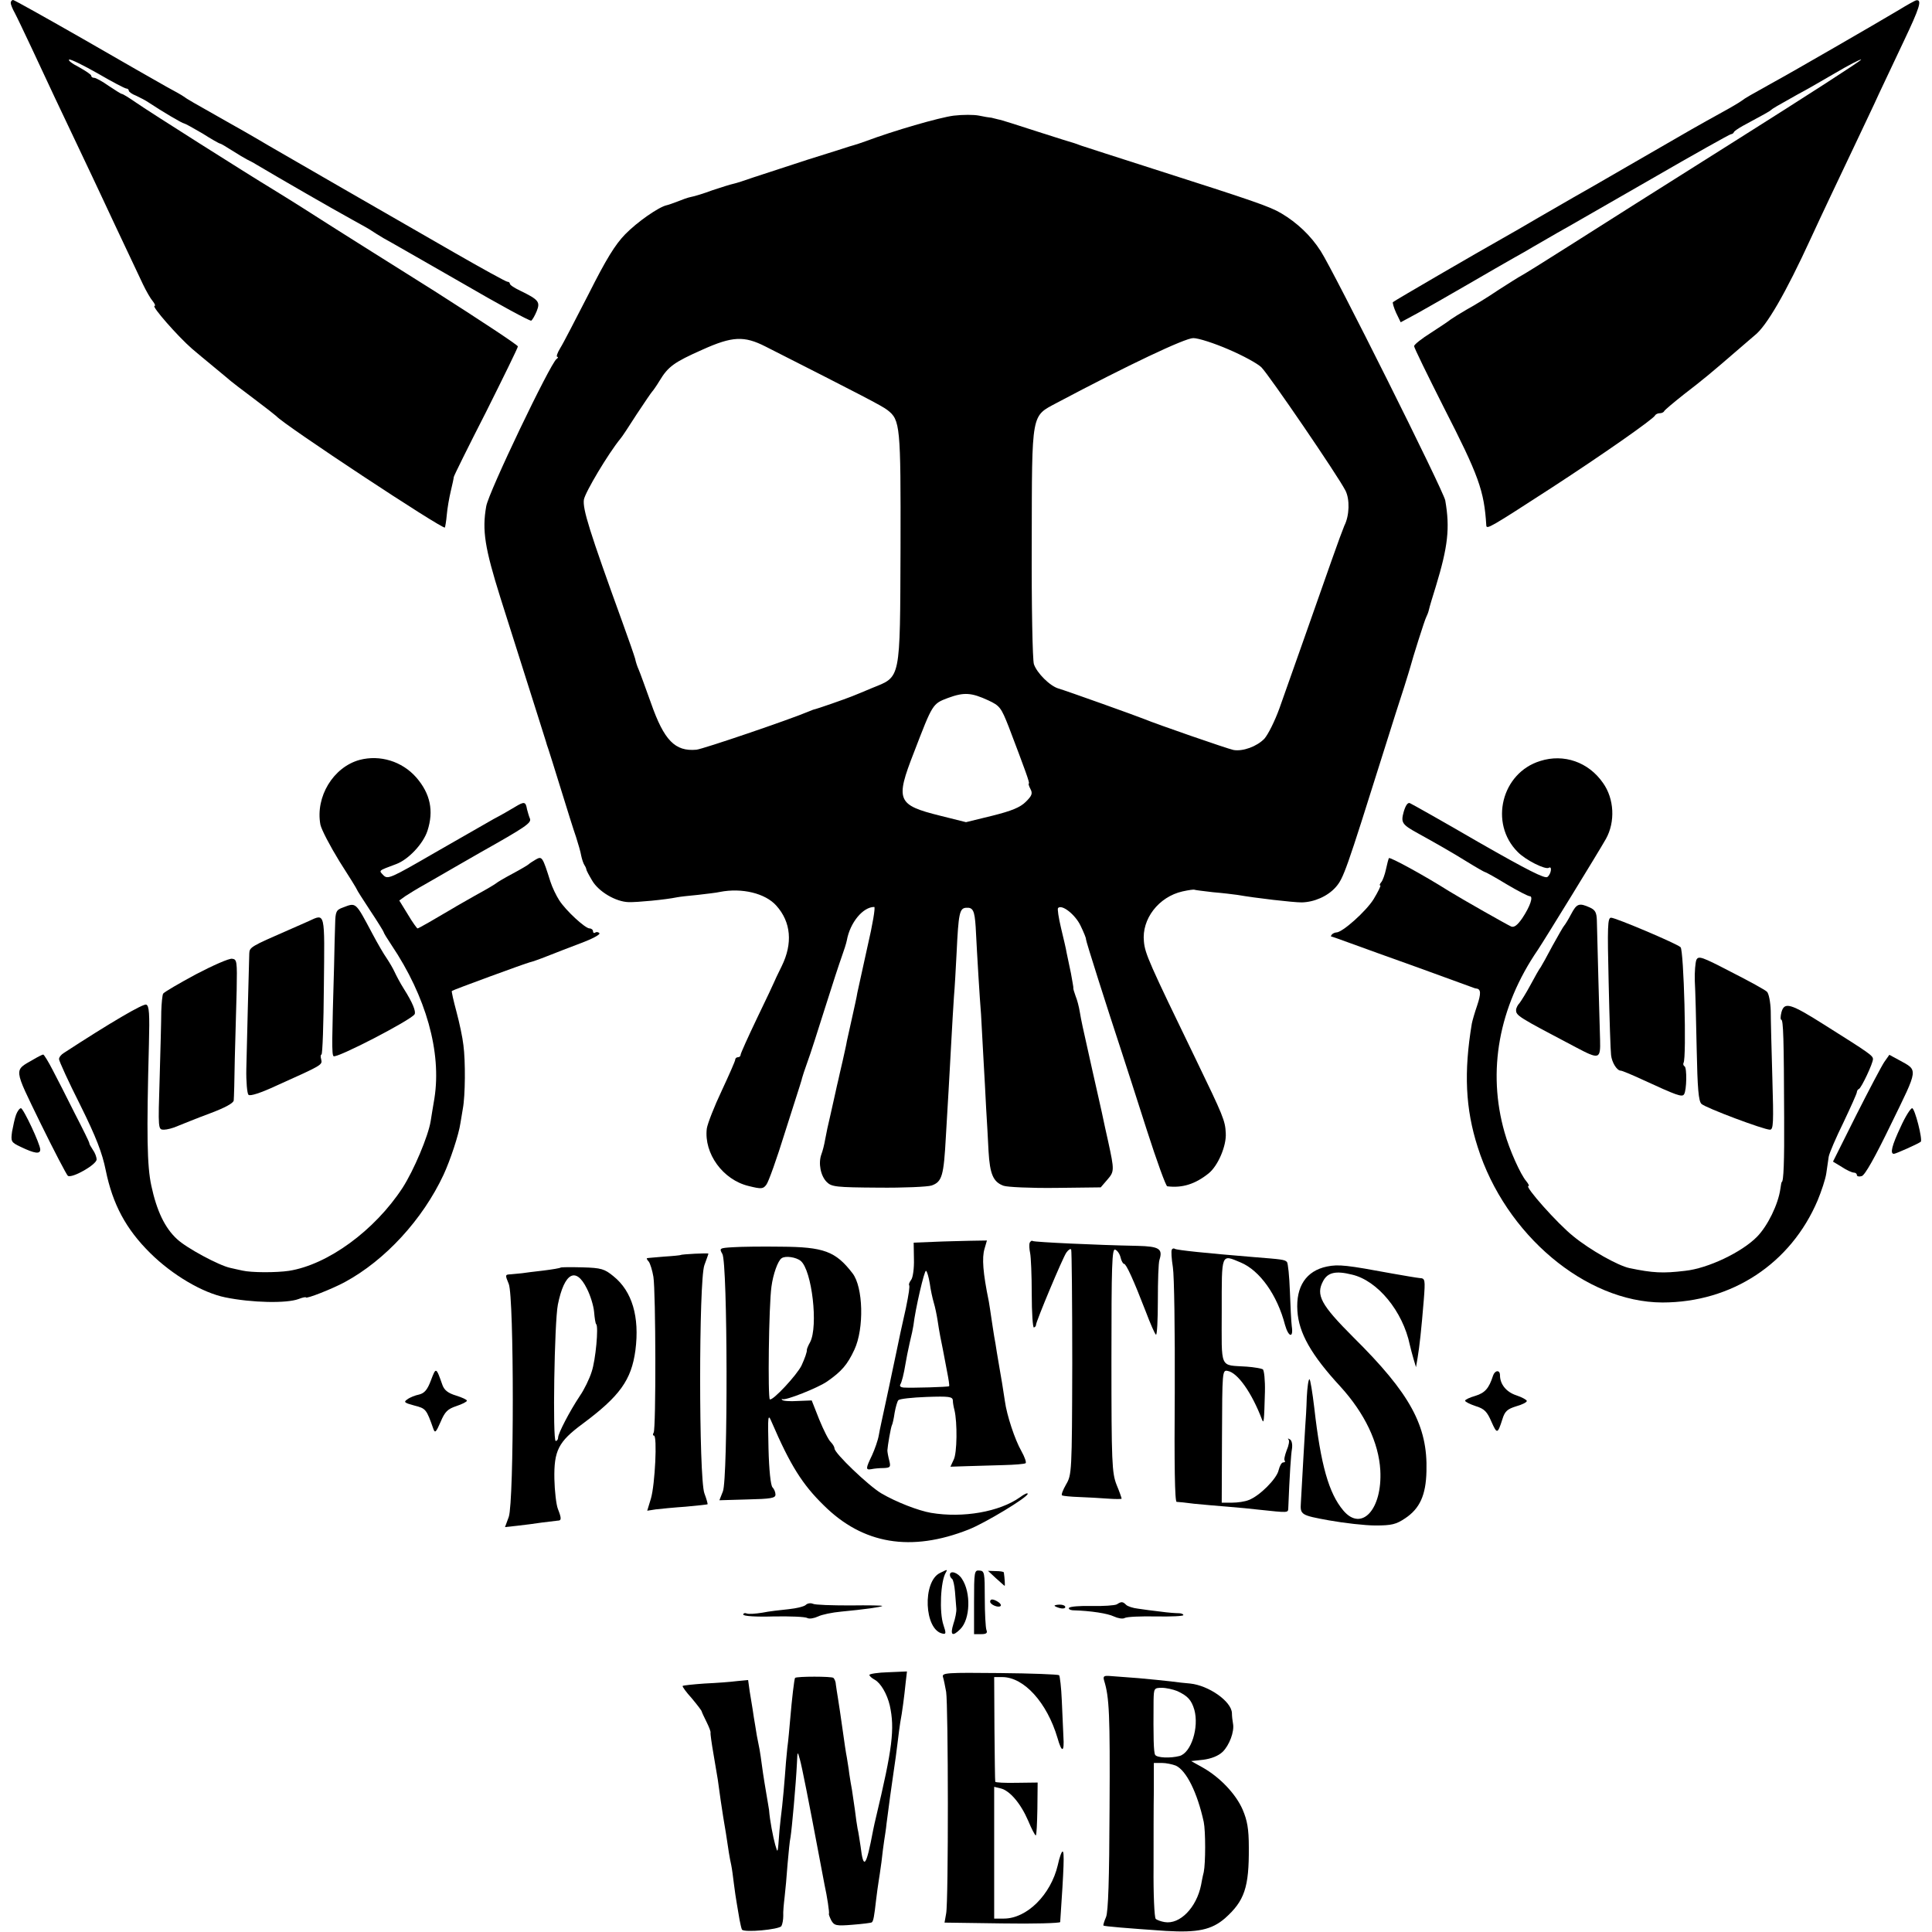
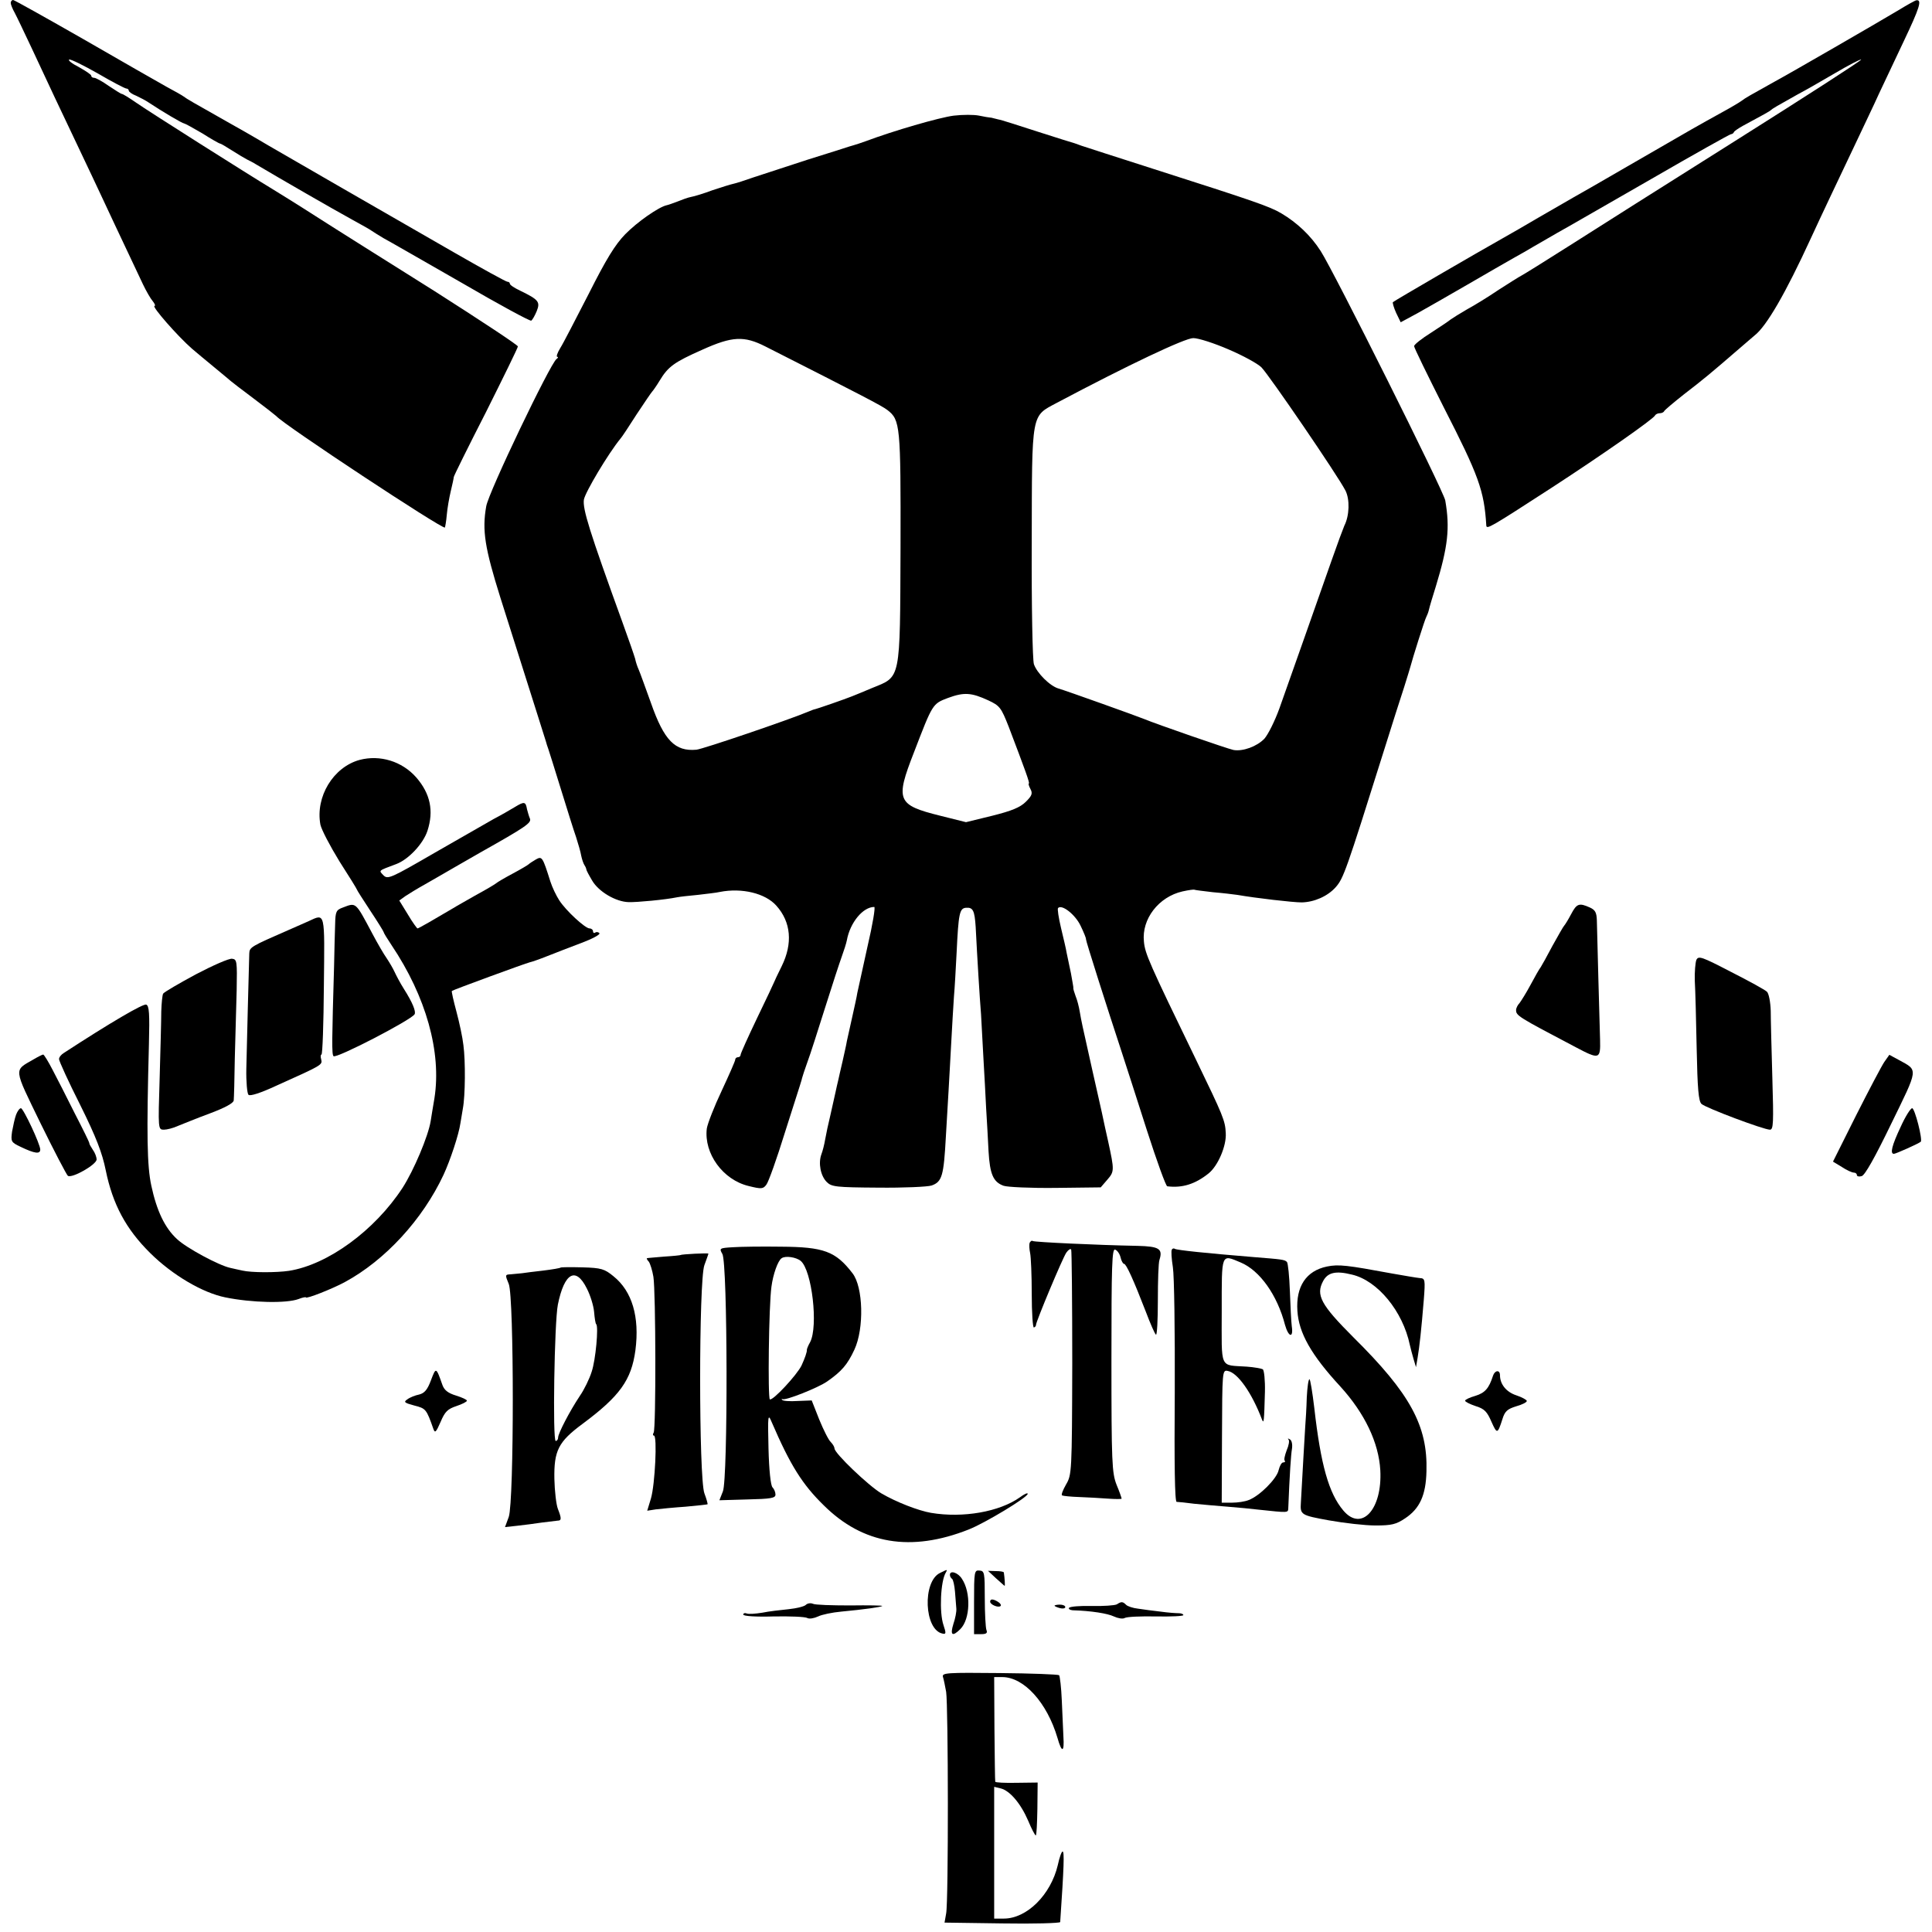
<svg xmlns="http://www.w3.org/2000/svg" version="1.0" width="720pt" height="720pt" viewBox="0 0 720 720" preserveAspectRatio="xMidYMid meet">
  <g transform="translate(0,720) scale(0.1,-0.1)" fill="#000000" stroke="none">
    <path d="M40 7189 c0 -6 7 -23 15 -37 8 -15 35 -72 61 -127 64 -138 112 -239 179 -380 31 -66 70 -147 85 -180 24 -52 52 -111 153 -325 12 -25 28 -53 36 -62 8 -10 11 -18 7 -18 -13 0 87 -114 140 -160 16 -14 54 -45 84 -70 30 -25 57 -47 60 -50 3 -3 41 -32 85 -65 44 -33 82 -63 85 -66 26 -31 620 -423 628 -415 1 2 5 23 7 47 2 24 9 64 15 89 6 25 11 48 11 52 0 4 54 113 120 242 65 130 119 240 119 245 0 5 -141 98 -312 207 -172 108 -371 233 -441 278 -70 45 -143 90 -161 101 -88 53 -467 293 -508 322 -26 18 -50 33 -54 33 -3 0 -25 14 -49 30 -24 17 -48 30 -54 30 -6 0 -11 3 -11 8 0 4 -21 18 -46 32 -26 13 -42 26 -36 28 6 2 54 -22 107 -52 53 -31 101 -56 106 -56 5 0 9 -4 9 -8 0 -4 12 -13 28 -19 15 -7 36 -18 46 -25 51 -34 126 -78 132 -78 3 0 34 -17 68 -37 33 -21 63 -38 66 -38 3 0 23 -12 45 -26 22 -14 47 -29 55 -33 8 -4 24 -12 35 -19 91 -54 280 -163 360 -207 33 -18 65 -36 70 -40 6 -4 26 -17 45 -28 19 -10 149 -85 289 -165 139 -81 257 -145 261 -142 4 3 13 18 20 35 14 35 8 43 -62 77 -21 10 -38 21 -38 26 0 4 -4 7 -9 7 -5 0 -96 50 -202 111 -318 183 -588 338 -689 397 -52 31 -124 72 -160 92 -117 66 -145 82 -155 90 -5 4 -35 21 -65 37 -30 17 -169 96 -309 177 -140 80 -258 146 -262 146 -5 0 -9 -5 -9 -11z" />
    <path d="M7070 7159 c-70 -42 -397 -231 -458 -264 -88 -49 -108 -60 -122 -71 -8 -6 -42 -26 -75 -44 -94 -52 -89 -49 -350 -200 -88 -51 -178 -103 -200 -115 -22 -13 -80 -46 -130 -75 -49 -29 -110 -64 -135 -78 -96 -54 -404 -233 -409 -238 -2 -2 3 -20 12 -40 l17 -35 63 34 c34 19 118 67 187 107 69 40 145 84 170 98 25 14 59 33 75 43 17 10 57 33 90 52 33 18 190 109 349 200 159 92 293 167 297 167 4 0 9 3 11 8 2 4 17 14 33 23 78 42 100 54 105 59 5 5 22 15 99 58 25 13 88 49 139 79 51 30 95 53 98 51 2 -3 -206 -137 -463 -299 -257 -162 -539 -340 -628 -397 -88 -56 -167 -105 -175 -109 -8 -4 -46 -28 -85 -53 -38 -26 -92 -59 -118 -73 -26 -15 -53 -32 -60 -37 -7 -6 -40 -28 -74 -50 -35 -22 -63 -44 -63 -50 0 -6 50 -108 110 -227 131 -256 151 -311 159 -441 1 -16 13 -9 246 142 183 119 378 255 383 268 2 4 10 8 17 8 7 0 15 3 17 8 2 4 35 32 73 62 73 56 104 82 200 165 32 28 61 52 64 55 44 34 115 156 210 363 40 87 99 211 166 352 31 66 71 149 87 185 17 36 59 125 94 199 57 120 68 153 46 150 -4 0 -36 -18 -72 -40z" />
    <path d="M3554 6769 c-54 -7 -223 -56 -327 -95 -20 -7 -40 -14 -45 -15 -4 -1 -11 -3 -17 -5 -5 -2 -75 -24 -155 -49 -80 -26 -171 -56 -202 -66 -31 -11 -65 -22 -75 -24 -10 -2 -45 -13 -78 -24 -32 -12 -68 -23 -80 -25 -11 -2 -33 -10 -50 -17 -16 -6 -35 -13 -41 -14 -30 -7 -109 -62 -154 -108 -38 -39 -71 -93 -136 -222 -48 -93 -95 -185 -106 -202 -11 -18 -16 -33 -11 -33 4 0 3 -4 -3 -8 -23 -16 -254 -498 -262 -549 -16 -90 -5 -156 53 -341 142 -447 167 -528 170 -537 1 -5 5 -17 8 -25 3 -8 24 -76 47 -150 23 -74 48 -155 57 -180 8 -25 17 -56 19 -69 3 -14 8 -29 12 -35 4 -6 7 -13 7 -16 0 -3 10 -22 22 -42 24 -41 88 -79 136 -80 30 -1 137 9 180 18 10 2 45 6 78 9 33 4 70 8 82 11 82 16 169 -5 210 -51 55 -61 62 -141 20 -226 -15 -30 -27 -56 -28 -59 -1 -3 -29 -63 -63 -133 -34 -71 -62 -133 -62 -138 0 -5 -4 -9 -10 -9 -5 0 -10 -4 -10 -9 0 -5 -23 -57 -50 -115 -28 -59 -53 -123 -56 -142 -11 -93 60 -191 156 -214 48 -12 54 -11 66 5 8 10 39 97 69 194 64 200 62 194 64 203 1 5 10 32 20 60 11 29 40 121 66 203 26 83 54 168 62 190 8 22 17 50 19 61 12 66 60 124 102 124 5 0 -6 -66 -25 -147 -18 -82 -35 -159 -38 -173 -2 -14 -11 -54 -19 -90 -8 -36 -17 -76 -20 -90 -2 -14 -10 -47 -16 -75 -6 -27 -14 -59 -16 -70 -3 -11 -7 -31 -10 -44 -3 -12 -11 -51 -19 -85 -8 -33 -17 -75 -20 -93 -3 -18 -9 -42 -14 -55 -12 -33 -3 -80 20 -103 18 -18 34 -20 192 -21 94 -1 184 3 199 8 39 14 45 36 53 183 3 55 8 132 10 170 2 39 7 120 10 180 3 61 8 137 10 170 3 33 7 107 10 165 7 147 11 165 35 167 26 2 32 -10 36 -71 6 -118 15 -265 20 -326 2 -36 6 -110 9 -165 3 -55 8 -138 10 -185 3 -47 7 -119 9 -161 5 -84 17 -114 56 -128 14 -5 101 -9 193 -8 l169 2 25 29 c26 30 26 35 3 141 -11 47 -13 60 -24 110 -2 11 -19 83 -36 160 -40 179 -39 174 -46 214 -3 19 -10 46 -16 60 -5 14 -9 27 -8 29 1 1 -4 26 -9 55 -6 28 -13 63 -16 76 -2 14 -12 55 -21 93 -9 38 -14 71 -11 74 14 15 64 -24 84 -66 12 -25 21 -47 20 -50 -1 -5 79 -256 133 -420 15 -47 58 -178 94 -292 37 -115 71 -209 76 -209 56 -7 104 8 154 48 35 28 67 103 64 150 -2 47 -10 65 -110 272 -176 363 -191 397 -195 442 -9 84 55 167 144 187 23 5 43 8 45 6 2 -1 33 -5 68 -9 36 -3 77 -8 91 -10 69 -12 207 -28 240 -28 47 1 97 23 127 57 29 33 39 62 177 501 31 99 66 209 78 245 11 36 22 70 23 75 7 28 54 177 59 185 3 6 8 18 10 27 2 10 14 50 26 88 45 148 53 217 35 320 -6 35 -416 855 -464 929 -37 58 -88 106 -147 141 -44 26 -103 46 -475 165 -140 45 -262 84 -270 87 -8 3 -19 7 -25 9 -5 1 -68 21 -140 44 -71 23 -136 44 -145 45 -8 2 -17 4 -20 5 -3 1 -8 2 -11 2 -3 0 -21 3 -40 7 -19 4 -61 4 -95 0z m-702 -860 c359 -182 436 -222 455 -237 48 -37 50 -57 49 -512 -2 -502 2 -480 -106 -524 -25 -11 -58 -24 -75 -31 -25 -10 -127 -46 -145 -50 -3 -1 -12 -5 -20 -8 -66 -28 -391 -139 -415 -141 -79 -7 -120 34 -169 174 -21 58 -41 114 -46 125 -5 11 -11 29 -13 40 -3 11 -24 72 -47 135 -124 342 -149 423 -144 458 5 28 91 172 136 227 5 5 32 46 60 90 29 44 55 82 58 85 3 3 16 21 28 41 32 53 54 69 160 116 111 50 155 52 234 12z m1726 -11 c54 -23 109 -53 123 -67 28 -28 285 -404 313 -459 17 -33 15 -94 -4 -131 -4 -9 -26 -68 -48 -131 -50 -143 -154 -437 -194 -550 -17 -47 -42 -97 -56 -113 -28 -29 -80 -48 -115 -42 -21 4 -292 98 -332 115 -24 10 -292 106 -320 114 -32 9 -81 58 -92 91 -5 17 -9 214 -8 455 1 489 -3 467 94 519 266 141 477 241 508 241 19 0 78 -19 131 -42z m-895 -1308 c43 -20 48 -27 76 -98 62 -163 80 -212 75 -212 -2 0 0 -9 6 -20 9 -17 6 -25 -17 -48 -21 -21 -53 -34 -125 -52 l-98 -24 -96 24 c-161 40 -168 57 -98 236 70 182 69 181 127 203 60 22 87 20 150 -9z" />
    <path d="M1340 4368 c-98 -27 -165 -137 -146 -241 4 -19 36 -80 71 -137 36 -56 65 -103 65 -105 0 -2 23 -38 50 -79 28 -42 50 -78 50 -80 0 -3 13 -24 29 -48 129 -192 187 -399 160 -571 -5 -28 -11 -67 -14 -85 -9 -56 -63 -184 -105 -249 -104 -159 -278 -286 -423 -309 -47 -7 -140 -7 -174 1 -13 3 -33 7 -45 10 -42 9 -163 74 -198 107 -46 42 -76 106 -96 199 -16 74 -18 188 -9 527 3 114 1 144 -10 148 -11 5 -135 -68 -307 -180 -10 -6 -18 -16 -18 -23 0 -7 35 -84 79 -171 60 -121 82 -179 95 -243 26 -127 75 -219 166 -309 83 -82 195 -148 280 -165 98 -20 228 -23 273 -6 15 6 27 8 27 6 0 -7 99 32 145 57 150 81 290 233 368 400 25 54 57 150 63 193 2 11 6 35 9 54 9 48 10 177 2 236 -3 28 -15 84 -26 125 -11 41 -19 76 -17 77 4 4 277 104 291 107 6 1 35 11 65 23 30 12 87 34 127 49 40 15 70 31 67 36 -3 4 -10 6 -15 3 -5 -4 -9 -1 -9 4 0 6 -6 11 -13 11 -16 0 -88 66 -113 105 -11 17 -26 48 -33 70 -29 92 -31 95 -54 82 -12 -7 -24 -15 -27 -18 -3 -3 -30 -19 -60 -35 -30 -16 -57 -32 -60 -35 -3 -3 -36 -23 -75 -44 -38 -22 -78 -44 -87 -50 -64 -38 -128 -75 -132 -75 -2 0 -19 23 -36 52 l-32 52 22 16 c12 8 46 29 75 45 29 17 79 45 111 64 33 19 75 43 94 54 167 94 191 110 185 126 -4 9 -8 24 -11 35 -5 29 -10 30 -46 8 -18 -11 -53 -31 -78 -44 -25 -14 -124 -71 -220 -126 -164 -95 -175 -100 -191 -84 -18 19 -21 16 48 42 45 17 100 75 116 124 24 74 11 138 -42 199 -53 60 -135 85 -211 65z" />
-     <path d="M5740 4364 c-144 -44 -191 -232 -84 -339 29 -30 103 -67 116 -59 13 8 9 -23 -5 -34 -9 -8 -74 25 -256 129 -134 78 -250 143 -257 146 -8 3 -16 -9 -23 -33 -11 -40 -6 -47 54 -80 58 -32 127 -71 183 -106 34 -21 64 -38 66 -38 3 0 39 -20 80 -45 42 -25 81 -45 87 -45 14 0 2 -37 -28 -82 -18 -26 -30 -35 -41 -31 -14 6 -180 100 -232 132 -95 60 -220 128 -224 123 -2 -4 -7 -23 -11 -42 -4 -19 -12 -41 -17 -47 -6 -7 -8 -13 -4 -13 3 0 -8 -23 -25 -51 -28 -45 -116 -124 -139 -124 -4 0 -12 -3 -16 -7 -4 -5 -5 -8 -3 -8 2 0 36 -12 74 -26 39 -14 151 -55 250 -90 99 -36 187 -68 195 -71 8 -3 18 -7 22 -7 17 -2 18 -18 3 -63 -9 -26 -18 -57 -20 -68 -30 -180 -24 -317 22 -460 103 -326 402 -578 688 -579 259 0 479 145 579 381 14 34 29 79 32 100 3 21 7 49 9 62 2 13 27 71 55 128 27 57 50 108 50 113 0 4 3 10 8 12 9 4 52 95 52 111 0 13 -13 22 -183 129 -125 79 -147 85 -158 46 -4 -16 -4 -28 -1 -28 8 0 10 -69 11 -365 1 -162 -2 -240 -9 -240 -1 0 -3 -11 -5 -25 -8 -58 -47 -138 -87 -179 -57 -58 -183 -118 -268 -127 -83 -10 -120 -8 -207 10 -43 9 -148 68 -210 119 -59 47 -183 187 -167 187 4 0 0 8 -8 18 -21 24 -63 117 -81 182 -65 228 -22 467 124 680 26 39 227 366 254 414 35 63 31 149 -11 208 -54 78 -146 110 -234 82z" />
    <path d="M1278 3818 c-25 -9 -28 -15 -29 -61 -1 -29 -3 -99 -4 -157 -8 -277 -9 -330 -2 -336 10 -10 288 134 302 156 6 10 -7 43 -40 95 -14 22 -29 51 -35 64 -6 13 -19 35 -29 50 -10 14 -34 55 -53 91 -64 120 -60 117 -110 98z" />
    <path d="M5855 3793 c-11 -21 -23 -40 -26 -43 -3 -3 -22 -36 -43 -74 -20 -38 -40 -74 -44 -80 -5 -6 -22 -36 -38 -66 -16 -30 -35 -60 -41 -68 -7 -7 -13 -19 -13 -26 0 -21 6 -25 223 -139 87 -46 92 -45 90 28 -2 70 -11 393 -12 446 -1 28 -6 38 -26 47 -40 18 -49 15 -70 -25z" />
    <path d="M1150 3767 c-14 -6 -47 -21 -75 -33 -140 -61 -145 -64 -146 -87 -2 -55 -9 -350 -11 -430 -1 -48 3 -92 8 -97 6 -6 46 7 104 34 171 77 172 77 167 98 -3 10 -2 18 1 18 4 0 8 115 9 255 3 281 6 271 -57 242z" />
-     <path d="M5995 3538 c3 -134 7 -255 9 -270 3 -28 22 -58 36 -58 5 0 41 -15 82 -34 126 -58 147 -66 154 -54 10 15 11 99 2 104 -5 3 -6 9 -4 13 12 18 1 420 -11 431 -13 13 -242 110 -259 110 -13 0 -14 -32 -9 -242z" />
    <path d="M6322 3623 c-4 -10 -7 -45 -6 -78 2 -33 5 -147 7 -253 3 -150 7 -196 18 -206 16 -15 232 -96 255 -96 13 0 14 25 9 193 -3 105 -6 218 -6 250 -1 32 -7 64 -14 71 -7 7 -67 40 -134 74 -108 56 -121 61 -129 45z" />
    <path d="M730 3569 c-63 -34 -118 -66 -122 -72 -3 -5 -6 -35 -7 -66 0 -31 -3 -143 -6 -248 -6 -192 -6 -193 16 -193 11 0 35 6 52 14 18 7 71 29 120 47 56 21 87 38 88 48 1 9 3 79 4 156 2 77 5 192 7 255 2 108 1 115 -17 117 -11 2 -72 -25 -135 -58z" />
    <path d="M125 3252 c-74 -43 -76 -28 26 -238 51 -104 97 -192 102 -196 16 -10 107 42 107 61 0 9 -6 25 -14 36 -7 11 -14 22 -13 25 0 3 -24 52 -54 110 -29 58 -66 131 -83 163 -16 31 -32 57 -35 57 -3 0 -19 -8 -36 -18z" />
    <path d="M7022 3242 c-10 -15 -57 -104 -105 -199 l-86 -172 33 -20 c18 -12 38 -21 45 -21 6 0 11 -4 11 -9 0 -5 8 -7 18 -4 12 3 50 71 110 195 102 209 101 198 30 237 l-37 20 -19 -27z" />
    <path d="M60 3046 c-5 -13 -11 -42 -15 -63 -5 -37 -4 -40 32 -57 52 -25 73 -28 73 -10 0 20 -63 154 -72 154 -5 0 -13 -11 -18 -24z" />
    <path d="M7083 3000 c-33 -70 -40 -100 -25 -100 7 0 92 38 100 45 8 7 -22 125 -32 125 -6 0 -26 -32 -43 -70z" />
-     <path d="M3480 2572 l-75 -3 1 -62 c1 -34 -4 -68 -10 -76 -6 -8 -10 -17 -8 -20 3 -5 -1 -32 -12 -86 -3 -11 -11 -52 -20 -90 -14 -69 -20 -94 -32 -152 -3 -16 -14 -66 -24 -113 -10 -47 -22 -100 -25 -119 -3 -18 -15 -52 -25 -74 -24 -50 -25 -56 -2 -52 9 2 29 4 45 4 25 1 27 4 21 28 -4 15 -7 32 -7 38 1 18 13 87 17 94 2 3 7 24 10 46 4 22 10 43 14 47 5 5 52 10 105 12 84 3 97 1 98 -13 0 -9 3 -25 6 -36 11 -46 10 -161 -3 -185 l-12 -26 61 2 c34 1 96 3 137 4 41 1 78 4 82 7 4 2 -3 23 -16 46 -24 42 -54 133 -61 185 -8 55 -14 88 -19 117 -3 17 -8 46 -11 65 -3 19 -7 46 -10 60 -2 14 -7 43 -10 65 -3 23 -8 52 -10 65 -22 107 -26 162 -16 196 l9 31 -62 -1 c-33 -1 -95 -2 -136 -4z m-15 -155 c3 -23 10 -55 15 -72 5 -16 11 -46 14 -65 3 -19 7 -46 10 -60 3 -14 7 -36 10 -50 3 -14 9 -49 15 -79 6 -30 10 -55 8 -57 -2 -3 -139 -7 -170 -5 -10 1 -15 5 -12 11 6 10 13 38 20 80 2 14 9 48 15 75 7 28 13 57 14 65 7 61 41 208 47 204 4 -2 10 -23 14 -47z" />
    <path d="M3837 2568 c-2 -7 -1 -24 2 -38 3 -14 6 -82 6 -152 0 -71 4 -127 8 -125 5 1 8 6 8 10 0 12 99 249 113 269 8 11 16 16 18 11 2 -4 4 -195 4 -423 -1 -408 -2 -416 -23 -452 -12 -21 -19 -39 -15 -41 4 -2 32 -5 64 -6 31 -1 79 -4 107 -6 28 -2 51 -2 51 0 0 2 -8 26 -19 52 -17 44 -19 81 -19 465 0 355 2 416 14 411 8 -3 17 -16 20 -29 3 -13 9 -24 13 -24 8 0 35 -59 81 -178 17 -45 34 -84 38 -86 4 -2 7 55 7 127 0 73 2 141 6 152 13 41 -1 50 -81 52 -155 3 -384 14 -391 18 -4 3 -9 -1 -12 -7z" />
    <path d="M2732 2552 c-51 -3 -52 -4 -40 -25 20 -34 21 -839 2 -885 l-13 -33 104 3 c88 2 105 5 105 18 0 9 -5 21 -11 27 -7 7 -13 65 -15 145 -3 126 -2 131 12 98 69 -160 114 -232 194 -310 146 -145 325 -175 540 -90 61 24 220 120 220 133 0 5 -13 -1 -29 -13 -76 -54 -212 -78 -331 -58 -47 8 -130 40 -186 73 -47 28 -174 149 -174 167 0 5 -6 16 -14 24 -8 7 -27 45 -43 84 l-28 71 -52 -2 c-29 -2 -55 0 -58 4 -3 4 -2 5 1 3 9 -7 133 42 167 66 53 37 75 62 101 118 37 79 33 234 -7 285 -63 82 -107 98 -267 99 -69 1 -149 0 -178 -2z m252 -51 c42 -35 66 -244 35 -303 -7 -12 -12 -25 -12 -28 1 -8 -8 -33 -20 -59 -17 -35 -107 -132 -118 -126 -8 6 -4 348 6 420 6 46 24 97 38 106 14 10 54 4 71 -10z" />
    <path d="M4367 2543 c-3 -5 -1 -34 4 -66 5 -31 8 -241 7 -465 -2 -267 0 -409 7 -409 6 0 35 -3 65 -7 30 -3 87 -8 125 -11 39 -3 90 -8 115 -11 112 -12 110 -12 111 5 5 126 10 201 14 223 2 16 -1 30 -8 34 -7 4 -9 4 -5 -1 4 -4 1 -22 -7 -40 -7 -19 -11 -36 -7 -39 3 -3 0 -6 -6 -6 -6 0 -13 -13 -17 -29 -7 -32 -71 -96 -111 -111 -14 -6 -42 -10 -63 -10 l-38 0 1 248 c1 241 1 247 21 243 37 -6 90 -81 128 -181 7 -18 8 -7 11 103 1 43 -3 81 -8 84 -5 3 -32 8 -60 10 -103 7 -93 -14 -93 208 0 218 -3 211 71 180 71 -30 136 -121 165 -233 13 -46 32 -50 25 -4 -2 15 -5 73 -7 130 -2 56 -7 105 -11 109 -8 9 -21 10 -121 18 -183 15 -288 26 -297 31 -4 3 -9 1 -11 -3z" />
    <path d="M2537 2523 c-1 -1 -29 -4 -62 -6 -33 -3 -62 -5 -64 -6 -2 -1 1 -7 7 -13 5 -7 13 -32 17 -56 9 -56 10 -566 1 -581 -4 -6 -3 -11 1 -11 13 0 4 -182 -11 -234 l-14 -46 32 5 c17 2 67 7 111 10 44 4 81 8 82 9 1 1 -4 20 -12 41 -21 59 -21 792 0 850 8 22 15 41 15 43 0 3 -100 -2 -103 -5z" />
    <path d="M4945 2480 c-77 -16 -116 -74 -110 -165 5 -82 51 -164 160 -282 91 -100 143 -209 149 -312 8 -146 -70 -231 -138 -150 -54 64 -84 170 -108 382 -7 59 -15 107 -18 107 -4 0 -8 -30 -10 -67 -1 -38 -4 -88 -6 -113 -2 -34 -10 -168 -16 -280 -3 -45 0 -47 105 -66 56 -10 134 -19 173 -19 60 0 77 4 111 27 54 36 77 86 79 175 5 169 -60 289 -272 499 -122 122 -141 158 -113 210 17 32 47 39 107 24 96 -22 190 -137 216 -262 3 -13 9 -36 14 -53 l9 -30 6 35 c7 41 14 105 23 215 6 77 5 81 -15 82 -11 1 -58 9 -103 17 -168 31 -199 35 -243 26z" />
    <path d="M2089 2476 c-2 -2 -31 -7 -64 -11 -33 -4 -69 -8 -80 -10 -11 -1 -30 -3 -42 -4 -21 -1 -21 -2 -7 -36 20 -49 20 -810 0 -868 l-14 -38 46 5 c26 3 67 8 92 12 25 3 51 6 58 7 15 0 15 8 1 44 -6 15 -12 66 -13 111 -2 106 15 139 104 205 140 104 183 164 198 275 16 124 -12 220 -82 276 -33 27 -45 31 -115 33 -43 1 -80 1 -82 -1z m98 -78 c13 -25 25 -64 27 -87 2 -23 5 -44 8 -46 9 -9 -2 -133 -17 -177 -8 -26 -28 -67 -44 -90 -38 -57 -81 -140 -81 -155 0 -7 -4 -13 -9 -13 -12 0 -5 443 8 508 24 119 67 143 108 60z" />
    <path d="M1606 2056 c-13 -35 -24 -48 -44 -53 -15 -3 -35 -11 -44 -18 -15 -10 -11 -13 26 -23 43 -11 45 -13 71 -87 6 -17 10 -13 27 26 16 38 26 48 59 59 21 7 39 16 39 20 0 4 -18 12 -40 19 -30 9 -44 20 -51 39 -24 68 -24 68 -43 18z" />
    <path d="M5564 2073 c-15 -47 -30 -64 -66 -75 -21 -6 -38 -14 -38 -18 0 -4 18 -13 39 -20 33 -10 43 -21 59 -58 21 -47 23 -47 41 9 9 30 19 38 51 48 22 6 40 15 40 20 0 4 -18 14 -39 21 -37 12 -61 41 -61 75 0 21 -19 19 -26 -2z" />
    <path d="M3503 1338 c-66 -32 -59 -213 10 -226 13 -3 13 2 3 32 -16 47 -11 164 9 196 7 12 6 12 -22 -2z" />
    <path d="M3630 1229 l0 -119 26 0 c20 0 25 4 20 16 -3 9 -6 62 -6 118 0 95 -1 102 -20 103 -19 2 -20 -4 -20 -118z" />
    <path d="M3712 1318 c17 -15 31 -28 32 -28 2 0 0 30 -3 50 -1 3 -14 5 -30 5 l-29 1 30 -28z" />
    <path d="M3540 1331 c0 -6 4 -12 8 -15 4 -2 9 -24 11 -48 2 -24 4 -52 5 -63 1 -11 -4 -37 -11 -57 -13 -42 -4 -49 26 -19 37 37 40 136 6 187 -15 24 -45 33 -45 15z" />
    <path d="M3690 1231 c0 -11 31 -24 39 -16 3 3 -1 10 -9 15 -19 12 -30 12 -30 1z" />
    <path d="M3003 1219 c-6 -6 -35 -13 -64 -16 -30 -3 -74 -8 -98 -13 -25 -4 -50 -6 -58 -3 -7 3 -13 1 -13 -4 0 -6 48 -9 113 -7 61 1 118 -1 126 -6 7 -4 25 -1 40 6 14 7 53 15 86 18 85 8 149 17 153 21 2 2 -52 3 -120 2 -68 0 -130 2 -138 6 -9 4 -21 2 -27 -4z" />
    <path d="M4162 1221 c-8 -4 -49 -7 -93 -6 -44 1 -82 -2 -85 -7 -3 -4 3 -8 13 -9 70 -2 131 -12 154 -23 15 -7 33 -10 40 -6 8 5 60 7 117 6 56 -1 102 1 102 5 0 4 -8 7 -17 7 -10 0 -40 2 -68 6 -27 3 -65 8 -84 11 -19 2 -39 9 -44 14 -13 13 -18 13 -35 2z" />
    <path d="M3930 1216 c0 -2 9 -6 20 -9 11 -3 20 -1 20 4 0 5 -9 9 -20 9 -11 0 -20 -2 -20 -4z" />
-     <path d="M3240 958 c0 -4 9 -12 20 -18 22 -12 46 -53 56 -96 19 -87 10 -159 -52 -419 -3 -11 -7 -31 -10 -45 -26 -138 -36 -151 -47 -60 -4 25 -8 54 -11 65 -2 11 -7 43 -10 70 -4 28 -9 61 -11 75 -3 14 -7 41 -10 60 -2 19 -7 46 -9 60 -3 14 -10 61 -16 105 -6 44 -14 96 -17 115 -3 19 -7 43 -8 52 0 10 -5 21 -9 25 -6 6 -136 6 -143 0 -3 -3 -12 -80 -18 -152 -3 -33 -7 -82 -11 -110 -3 -27 -7 -75 -9 -105 -2 -30 -7 -80 -10 -110 -4 -30 -8 -71 -10 -90 -7 -93 -6 -88 -16 -55 -8 29 -20 90 -23 130 -2 11 -6 38 -10 60 -10 58 -17 106 -21 138 -2 15 -6 38 -9 51 -3 13 -8 41 -11 62 -4 21 -8 50 -10 63 -2 13 -7 43 -11 67 l-6 43 -42 -4 c-22 -3 -76 -7 -120 -9 -43 -3 -80 -7 -82 -9 -2 -2 13 -23 34 -46 20 -24 37 -46 37 -49 1 -4 9 -21 18 -39 9 -18 16 -36 15 -40 -1 -4 4 -40 11 -80 7 -40 14 -83 16 -95 5 -38 17 -122 20 -138 1 -8 6 -35 10 -60 10 -68 14 -93 20 -120 3 -14 7 -45 10 -70 3 -25 8 -58 11 -75 3 -16 7 -43 10 -59 3 -16 7 -33 9 -37 8 -12 138 0 147 13 4 7 7 24 7 38 -1 14 2 45 5 70 3 25 8 80 11 123 4 44 8 88 11 100 5 31 20 195 24 277 2 45 2 45 11 13 8 -29 31 -145 74 -373 8 -41 16 -84 18 -95 9 -40 19 -105 16 -107 -1 -2 3 -13 9 -25 11 -19 18 -21 79 -16 38 3 70 7 72 9 6 5 9 22 16 84 3 25 7 54 9 66 2 12 7 45 11 75 3 30 8 65 10 79 2 14 7 43 9 65 10 76 17 130 26 190 5 33 12 83 15 110 3 28 8 62 10 76 7 36 15 97 20 147 l5 43 -70 -3 c-38 -1 -70 -6 -70 -10z" />
    <path d="M3514 951 c3 -9 8 -34 12 -56 8 -52 9 -781 0 -826 l-6 -34 215 -3 c118 -2 215 1 216 5 14 205 16 263 9 263 -4 0 -12 -23 -18 -51 -26 -110 -115 -199 -201 -199 l-36 0 0 245 0 246 25 -6 c34 -9 74 -56 102 -121 12 -29 25 -54 28 -54 3 0 5 44 6 98 l1 99 -79 -1 c-43 -1 -79 1 -79 4 -1 3 -2 92 -3 198 l-1 192 30 0 c81 0 167 -95 206 -227 16 -57 26 -54 22 5 -1 26 -4 86 -6 135 -2 48 -7 90 -10 94 -4 3 -104 7 -222 8 -195 2 -215 1 -211 -14z" />
-     <path d="M4115 936 c19 -61 22 -127 20 -473 -1 -271 -5 -386 -13 -407 -7 -16 -11 -30 -10 -32 4 -3 87 -10 233 -20 118 -7 170 4 220 47 73 65 90 115 89 264 0 70 -6 101 -23 141 -25 58 -85 121 -149 157 l-43 24 46 5 c29 4 55 14 71 29 25 24 45 76 39 106 -2 10 -4 28 -4 39 -2 44 -87 103 -156 110 -16 1 -49 5 -72 8 -24 3 -78 8 -120 12 -43 3 -91 7 -106 8 -24 2 -27 -1 -22 -18z m272 -38 c39 -18 53 -33 64 -70 18 -66 -12 -160 -55 -172 -34 -9 -84 -7 -91 4 -6 10 -7 65 -6 203 1 45 2 47 31 47 16 0 42 -6 57 -12z m-5 -278 c39 -18 80 -100 104 -210 7 -34 7 -153 0 -187 -4 -15 -8 -37 -10 -48 -17 -84 -79 -148 -136 -138 -13 2 -29 8 -33 12 -5 5 -9 92 -8 193 0 100 0 229 1 286 l0 102 30 0 c16 0 39 -5 52 -10z" />
  </g>
</svg>